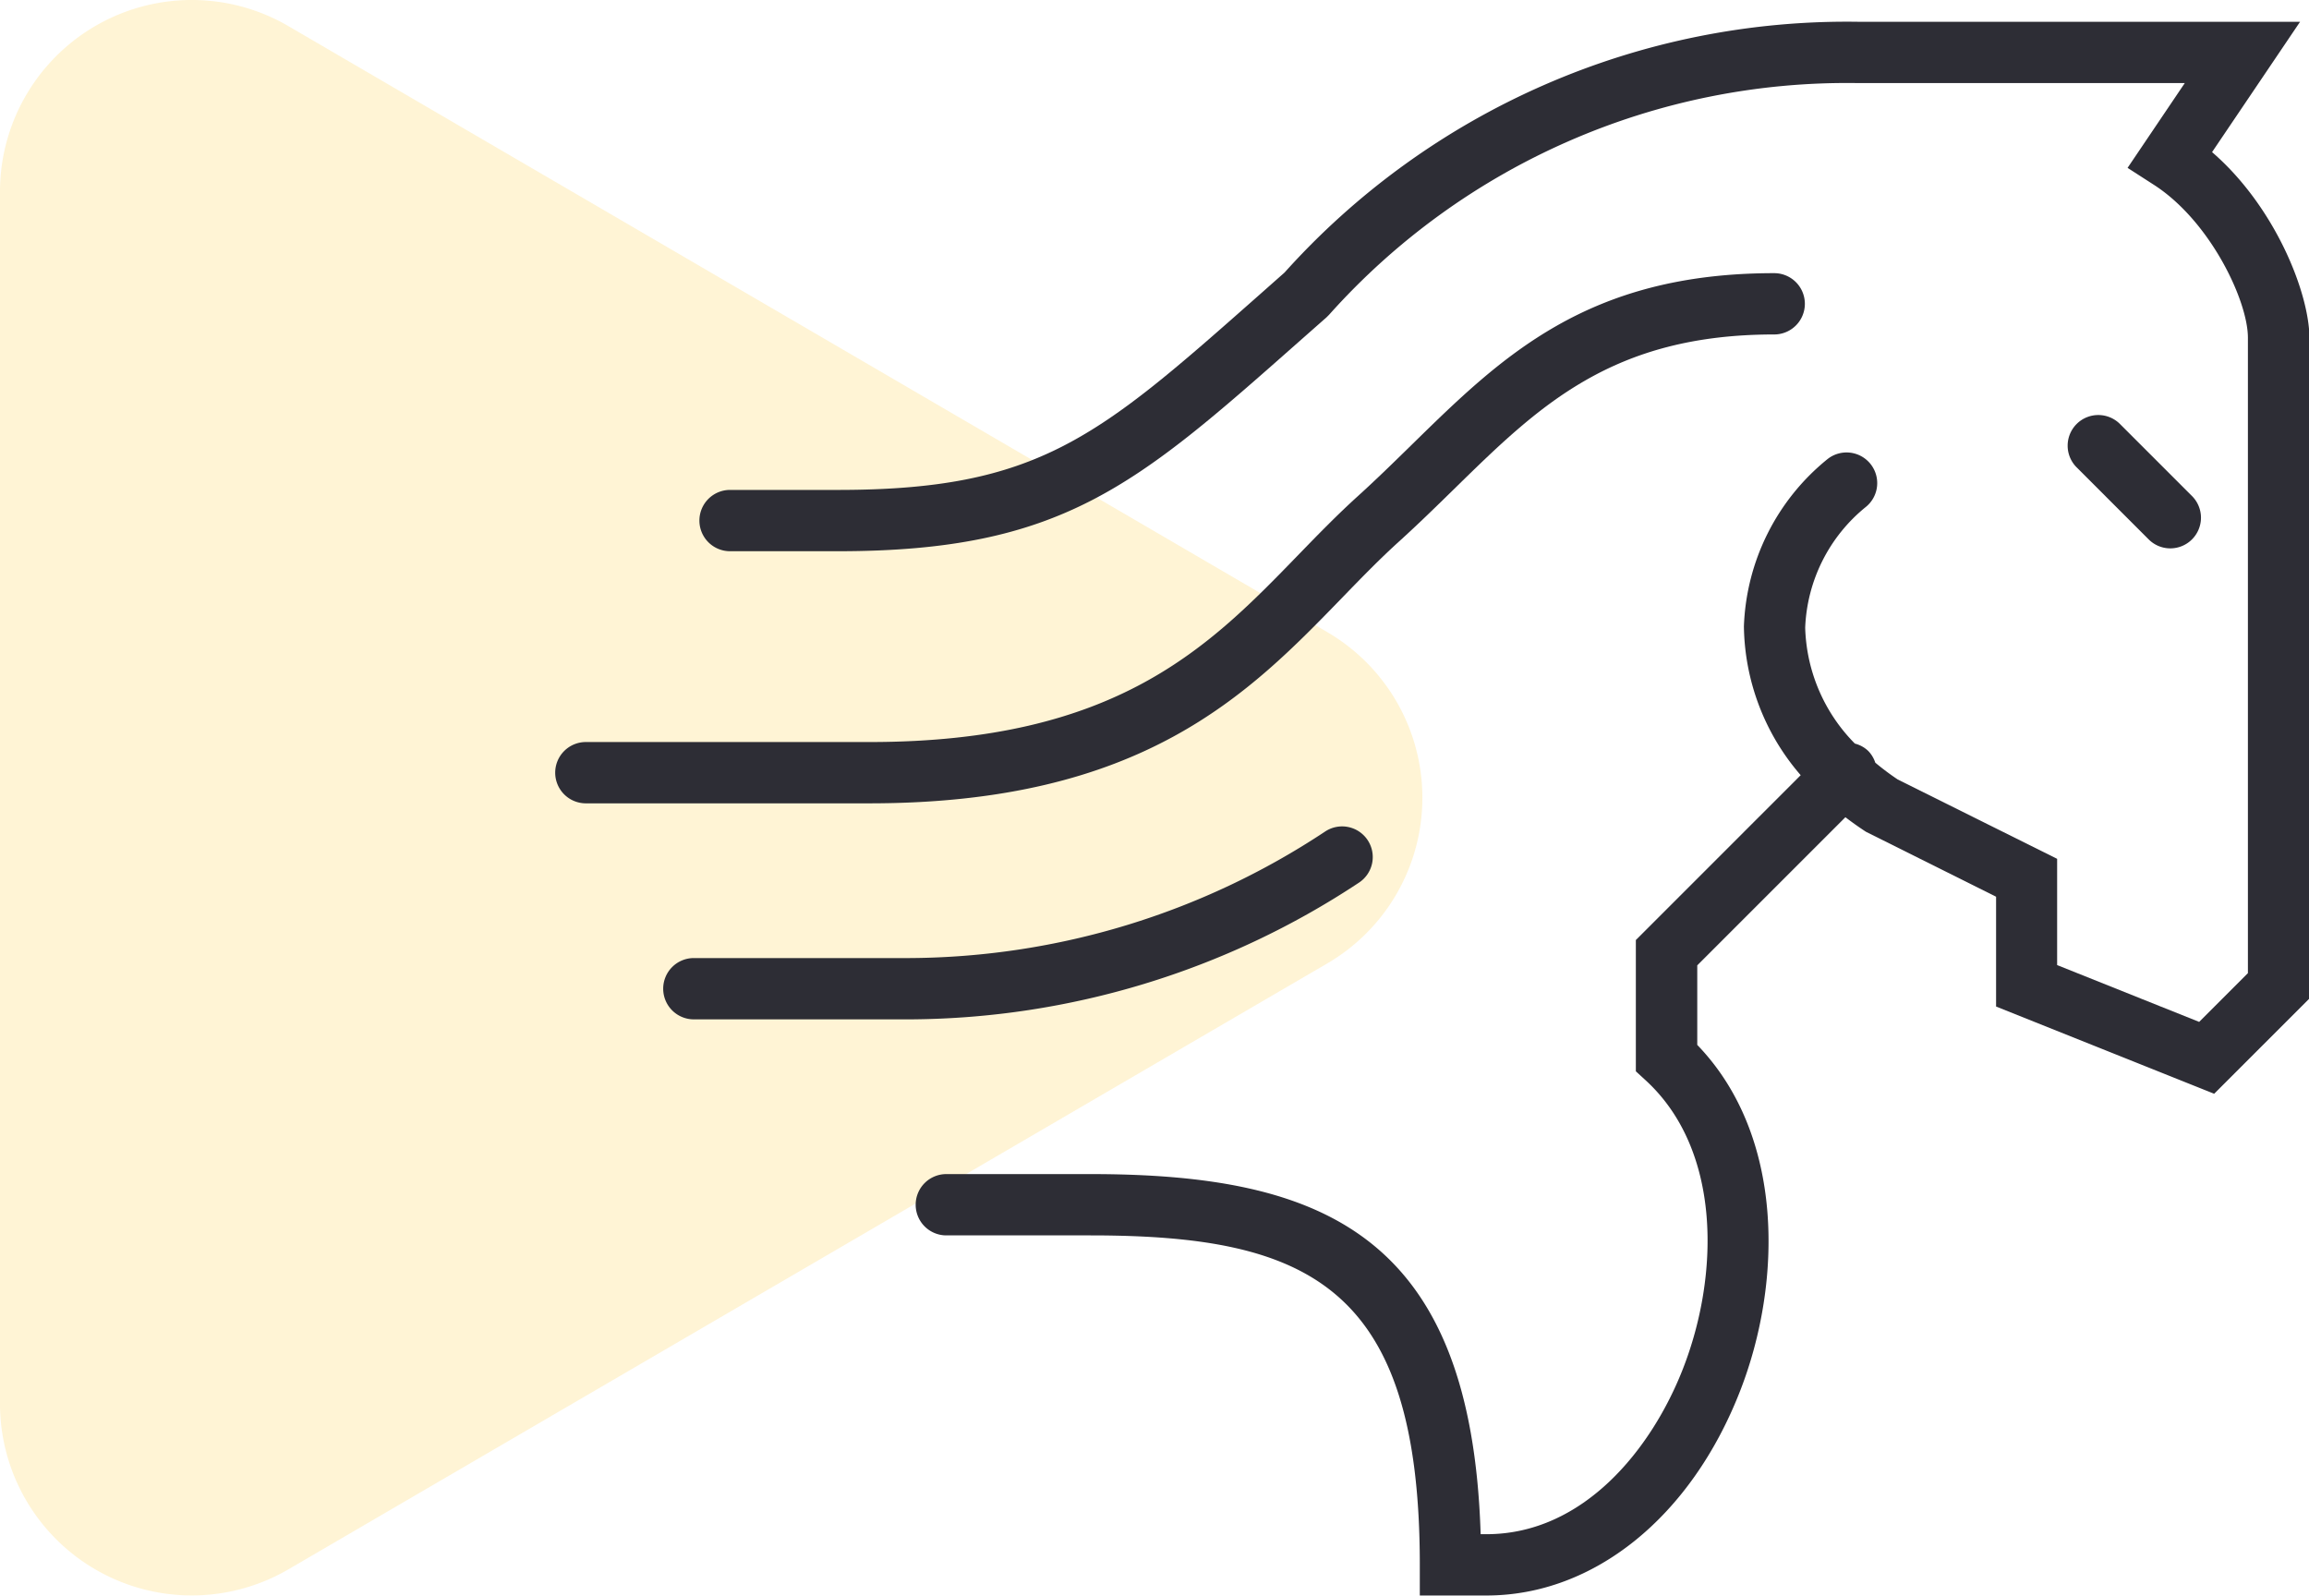
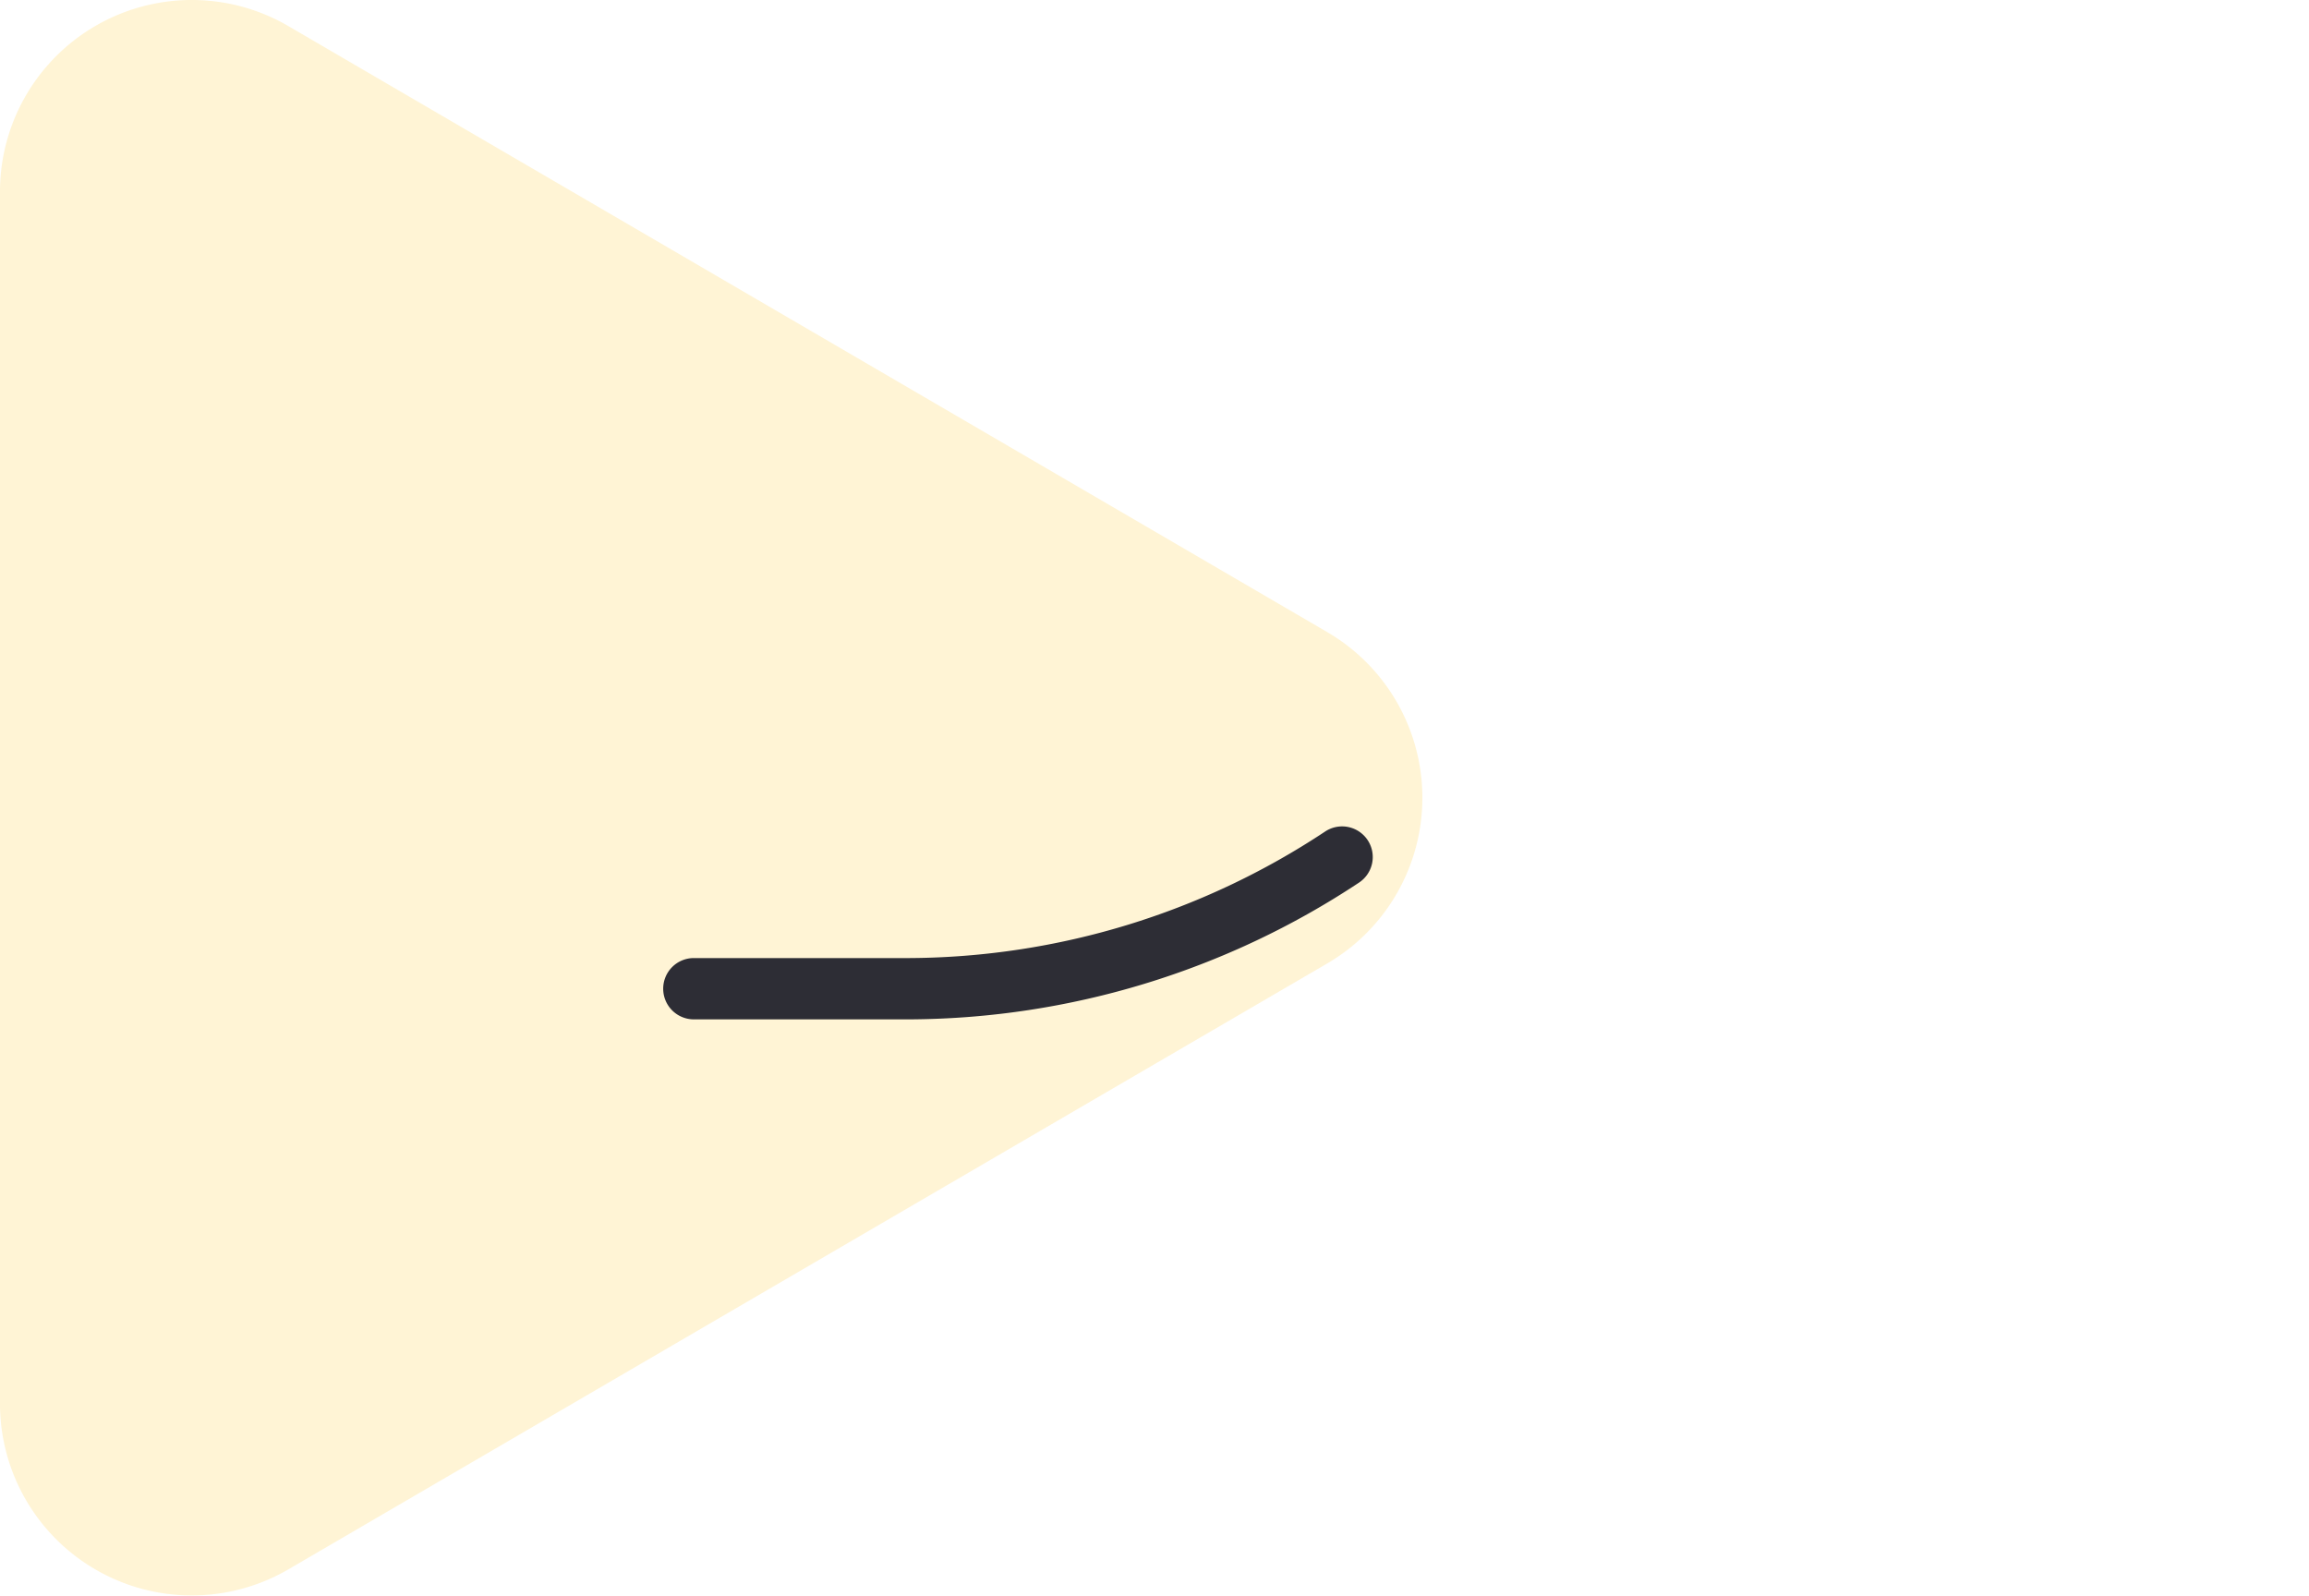
<svg xmlns="http://www.w3.org/2000/svg" width="113" height="78.084" viewBox="0 0 113 78.084">
  <g id="Groupe_17007" data-name="Groupe 17007" transform="translate(0 -1810.489)">
    <g id="Groupe_17013" data-name="Groupe 17013" transform="translate(0 1810.489)">
      <path id="Polygon_1" data-name="Polygon 1" d="M181.165,95.133a9.387,9.387,0,0,1,0,16.217L130.329,141a9.388,9.388,0,0,1-14.117-8.109V73.587a9.386,9.386,0,0,1,14.117-8.108Z" transform="translate(-116.213 -64.2)" fill="#fecc2e" opacity="0.2" style="isolation: isolate" />
      <g id="Groupe_17021" data-name="Groupe 17021" transform="translate(27.171 1.062)">
-         <path id="Tracé_404" data-name="Tracé 404" d="M-672.7,1784.037l4.307-6.378H-690a36.983,36.983,0,0,0-28.091,12.271l-1.3,1.151c-7.809,6.9-10.73,9.488-20.551,9.488h-5.286a1.5,1.5,0,0,0-1.5,1.5,1.5,1.5,0,0,0,1.5,1.5h5.286c10.957,0,14.586-3.209,22.538-10.241l1.367-1.206.126-.126a33.977,33.977,0,0,1,25.893-11.337h15.983l-2.8,4.149,1.289.83c2.765,1.781,4.6,5.681,4.6,7.479v31.1l-2.386,2.386-6.95-2.781v-5.2l-7.8-3.882a12.772,12.772,0,0,1-1.1-.824,1.472,1.472,0,0,0-.344-.572,1.458,1.458,0,0,0-.654-.361,8.393,8.393,0,0,1-2.432-5.673,8,8,0,0,1,2.968-5.908,1.5,1.5,0,0,0,.224-2.109,1.5,1.5,0,0,0-2.109-.225,11.025,11.025,0,0,0-4.082,8.182,11.342,11.342,0,0,0,2.779,7.279l-8.067,8.067v6.425l.486.446c3.722,3.419,3.6,9.547,1.823,14.1-1.526,3.919-4.855,8.107-9.621,8.107h-.284c-.454-14.627-7.676-17.623-19.1-17.623h-7.049a1.5,1.5,0,0,0-1.5,1.5,1.5,1.5,0,0,0,1.5,1.5h7.049c10.694,0,16.123,2.493,16.123,16.123v1.5h3.262c5.252,0,10.01-3.839,12.416-10.018,2.07-5.313,2.173-12.5-2.1-16.927v-3.893l7.25-7.25c.316.242.649.48,1.006.713l6.368,3.178v5.374l10.673,4.269,4.663-4.663v-32.343C-667.956,1790.885-669.633,1786.686-672.7,1784.037Z" transform="translate(753.785 -1777.655)" fill="#2d2d35" />
-         <path id="Tracé_405" data-name="Tracé 405" d="M-715.272,1805.844c.939-.969,1.827-1.884,2.765-2.734.965-.874,1.865-1.755,2.736-2.607,4.134-4.047,7.7-7.542,15.643-7.542a1.5,1.5,0,0,0,1.5-1.5,1.5,1.5,0,0,0-1.5-1.5c-9.163,0-13.33,4.079-17.742,8.4-.85.832-1.729,1.693-2.651,2.528-1.01.915-1.974,1.908-2.905,2.868-4.363,4.5-8.873,9.15-20.974,9.15h-13.885a1.5,1.5,0,0,0-1.5,1.5,1.5,1.5,0,0,0,1.5,1.5H-738.4C-725.03,1815.905-719.846,1810.56-715.272,1805.844Z" transform="translate(753.785 -1777.655)" fill="#2d2d35" />
-         <path id="Tracé_406" data-name="Tracé 406" d="M-674.743,1803.429a1.5,1.5,0,0,0,1.061-.44,1.5,1.5,0,0,0,0-2.121l-3.525-3.525a1.5,1.5,0,0,0-2.121,0,1.5,1.5,0,0,0,0,2.121l3.525,3.525A1.494,1.494,0,0,0-674.743,1803.429Z" transform="translate(753.785 -1777.655)" fill="#2d2d35" />
        <path id="Tracé_407" data-name="Tracé 407" d="M-714.024,1817.708a1.5,1.5,0,0,0-2.079-.423,37.137,37.137,0,0,1-20.321,6.194H-747a1.5,1.5,0,0,0-1.5,1.5,1.5,1.5,0,0,0,1.5,1.5h10.583a40.152,40.152,0,0,0,21.969-6.692A1.5,1.5,0,0,0-714.024,1817.708Z" transform="translate(753.785 -1777.655)" fill="#2d2d35" />
      </g>
    </g>
  </g>
</svg>